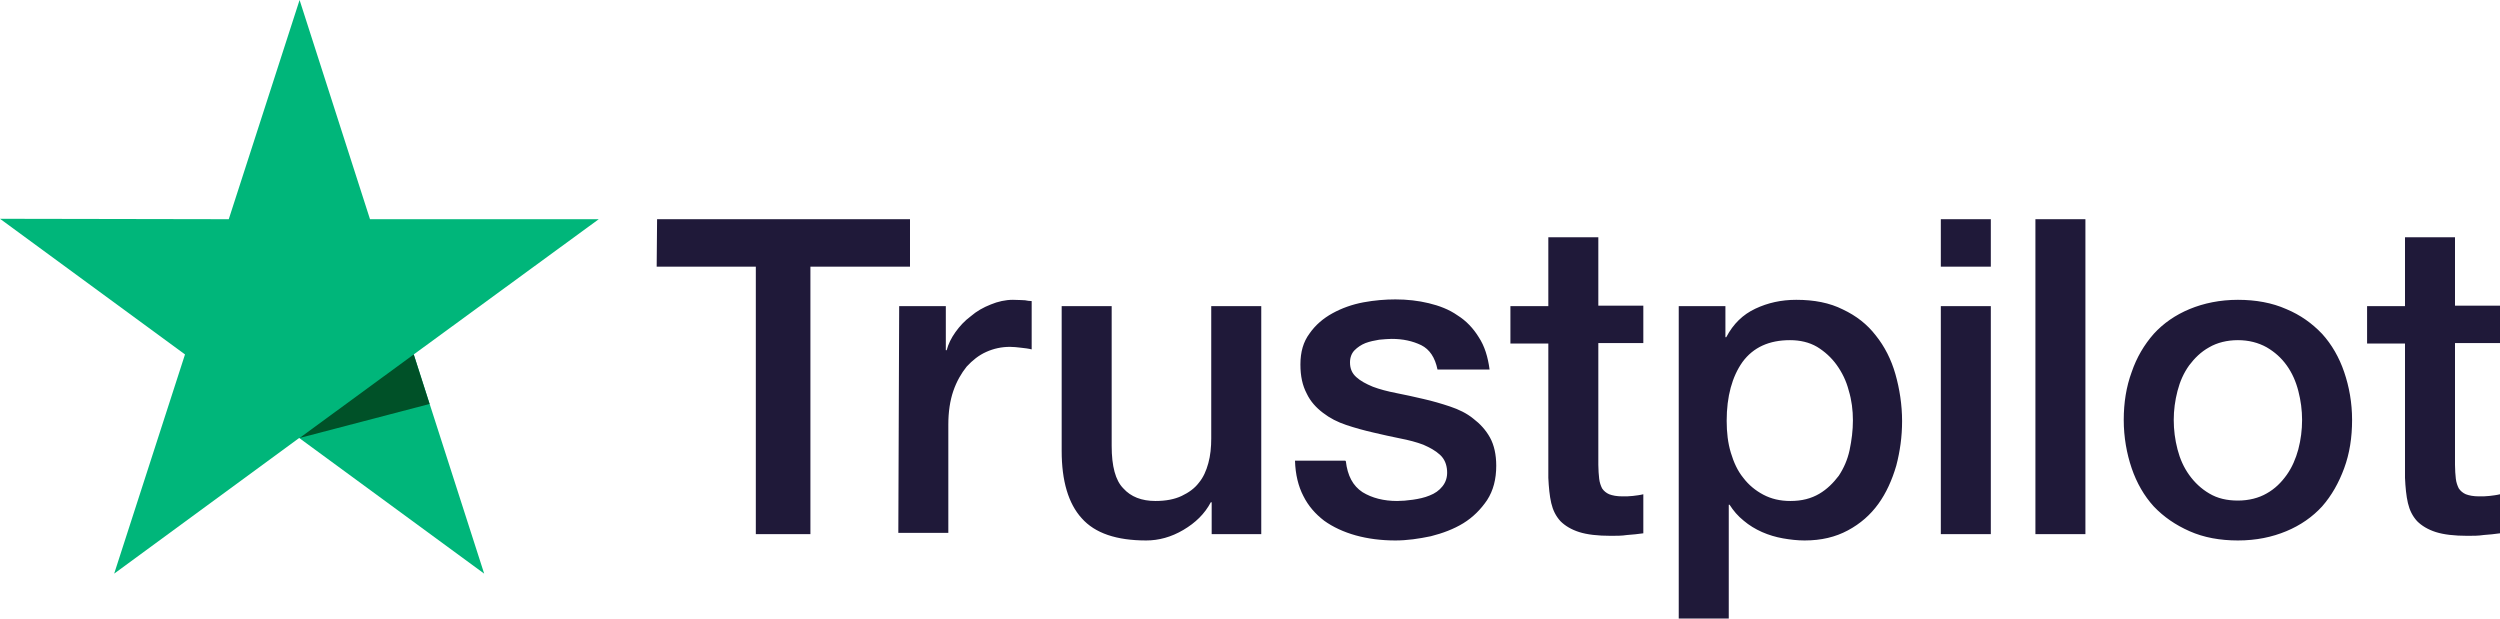
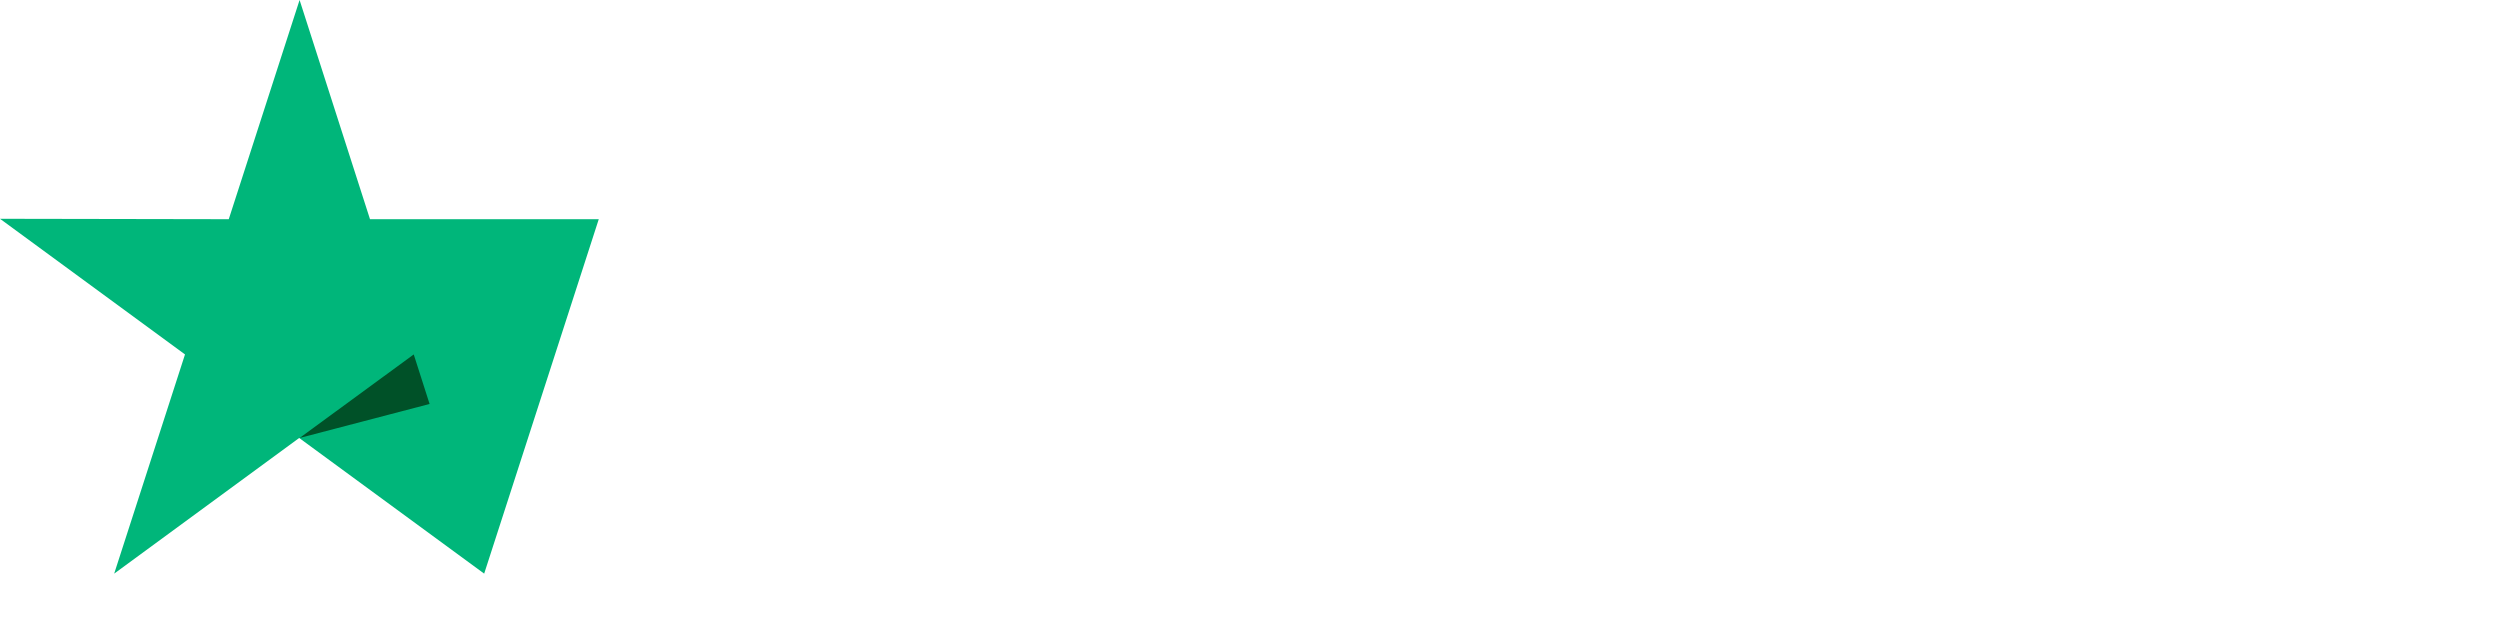
<svg xmlns="http://www.w3.org/2000/svg" width="97" height="24" viewBox="0 0 97 24" fill="none">
-   <path d="M25.495 8.505L35.308 8.505V10.346H31.444V20.725H29.326V10.346H25.479L25.495 8.505ZM34.888 11.878L36.698 11.878V13.589H36.731C36.795 13.344 36.908 13.116 37.07 12.888C37.232 12.66 37.426 12.448 37.668 12.269C37.895 12.073 38.153 11.927 38.444 11.813C38.719 11.699 39.01 11.633 39.301 11.633C39.528 11.633 39.689 11.65 39.77 11.65C39.851 11.666 39.948 11.682 40.029 11.682V13.556C39.899 13.523 39.754 13.507 39.608 13.491C39.463 13.475 39.334 13.458 39.188 13.458C38.865 13.458 38.557 13.523 38.267 13.654C37.975 13.784 37.733 13.98 37.507 14.224C37.297 14.485 37.119 14.794 36.989 15.169C36.86 15.544 36.795 15.984 36.795 16.473V20.676H34.855L34.888 11.878ZM47.013 20.725V19.487H46.98C46.738 19.943 46.382 20.285 45.913 20.562C45.444 20.839 44.959 20.97 44.474 20.97C43.327 20.97 42.486 20.692 41.969 20.106C41.451 19.536 41.193 18.656 41.193 17.499L41.193 11.878H43.133V17.303C43.133 18.085 43.278 18.64 43.585 18.949C43.876 19.275 44.297 19.438 44.83 19.438C45.234 19.438 45.574 19.373 45.849 19.242C46.123 19.112 46.35 18.949 46.511 18.737C46.689 18.526 46.803 18.265 46.883 17.971C46.964 17.678 46.996 17.352 46.996 17.01V11.878H48.937V20.725H47.013ZM52.218 17.89C52.283 18.46 52.493 18.851 52.865 19.096C53.237 19.324 53.69 19.438 54.207 19.438C54.385 19.438 54.595 19.422 54.821 19.389C55.047 19.356 55.274 19.308 55.468 19.226C55.678 19.145 55.84 19.031 55.969 18.868C56.098 18.705 56.163 18.509 56.147 18.265C56.131 18.02 56.05 17.809 55.872 17.646C55.694 17.483 55.484 17.369 55.225 17.255C54.967 17.157 54.66 17.075 54.32 17.01C53.98 16.945 53.641 16.863 53.285 16.782C52.93 16.701 52.574 16.603 52.234 16.489C51.895 16.375 51.604 16.228 51.329 16.016C51.071 15.821 50.844 15.576 50.699 15.267C50.537 14.957 50.456 14.599 50.456 14.143C50.456 13.654 50.569 13.263 50.812 12.937C51.038 12.611 51.345 12.35 51.701 12.155C52.057 11.959 52.461 11.813 52.897 11.731C53.334 11.65 53.754 11.617 54.142 11.617C54.595 11.617 55.031 11.666 55.435 11.764C55.84 11.861 56.228 12.008 56.551 12.236C56.891 12.448 57.165 12.741 57.376 13.084C57.602 13.426 57.731 13.849 57.796 14.338H55.775C55.678 13.866 55.468 13.556 55.145 13.393C54.805 13.23 54.433 13.149 53.997 13.149C53.867 13.149 53.69 13.165 53.512 13.181C53.318 13.214 53.156 13.246 52.978 13.312C52.816 13.377 52.671 13.475 52.558 13.589C52.445 13.703 52.38 13.866 52.38 14.061C52.38 14.306 52.461 14.485 52.623 14.631C52.784 14.778 52.994 14.892 53.269 15.006C53.528 15.104 53.835 15.185 54.175 15.251C54.514 15.316 54.87 15.397 55.225 15.479C55.581 15.56 55.92 15.658 56.26 15.772C56.599 15.886 56.907 16.033 57.165 16.244C57.424 16.44 57.65 16.684 57.812 16.978C57.974 17.271 58.054 17.646 58.054 18.069C58.054 18.591 57.941 19.031 57.699 19.405C57.456 19.764 57.149 20.073 56.777 20.301C56.406 20.529 55.969 20.692 55.516 20.806C55.047 20.904 54.595 20.97 54.142 20.97C53.593 20.97 53.075 20.904 52.606 20.774C52.138 20.644 51.717 20.448 51.378 20.204C51.038 19.943 50.763 19.633 50.569 19.242C50.375 18.868 50.262 18.411 50.246 17.874H52.202V17.89H52.218ZM58.604 11.878H60.075V9.206H62.015V11.861H63.761V13.312L62.015 13.312V18.037C62.015 18.248 62.032 18.411 62.048 18.574C62.064 18.721 62.112 18.851 62.161 18.949C62.225 19.047 62.322 19.128 62.436 19.177C62.565 19.226 62.727 19.259 62.953 19.259C63.082 19.259 63.228 19.259 63.357 19.242C63.486 19.226 63.632 19.21 63.761 19.177V20.692C63.551 20.725 63.341 20.741 63.131 20.758C62.921 20.79 62.727 20.79 62.5 20.79C61.983 20.79 61.579 20.741 61.272 20.644C60.965 20.546 60.722 20.399 60.544 20.22C60.366 20.024 60.253 19.796 60.188 19.519C60.124 19.242 60.092 18.9 60.075 18.542V13.328H58.604V11.845V11.878ZM65.119 11.878L66.946 11.878V13.084H66.978C67.253 12.562 67.625 12.204 68.11 11.976C68.595 11.748 69.112 11.633 69.695 11.633C70.39 11.633 70.988 11.748 71.505 12.008C72.022 12.253 72.443 12.578 72.782 13.018C73.122 13.442 73.38 13.947 73.542 14.517C73.704 15.088 73.801 15.707 73.801 16.342C73.801 16.945 73.72 17.515 73.575 18.069C73.413 18.623 73.186 19.128 72.879 19.552C72.572 19.976 72.184 20.318 71.699 20.578C71.214 20.839 70.665 20.97 70.018 20.97C69.743 20.97 69.452 20.937 69.177 20.888C68.902 20.839 68.627 20.758 68.369 20.644C68.11 20.529 67.868 20.383 67.657 20.204C67.431 20.024 67.253 19.813 67.108 19.584H67.076V24H65.135V11.878H65.119ZM71.893 16.31C71.893 15.918 71.845 15.527 71.731 15.153C71.635 14.778 71.473 14.452 71.263 14.159C71.052 13.866 70.794 13.637 70.503 13.458C70.196 13.279 69.84 13.198 69.452 13.198C68.644 13.198 68.029 13.475 67.609 14.045C67.205 14.615 66.995 15.381 66.995 16.326C66.995 16.782 67.043 17.189 67.156 17.564C67.269 17.939 67.415 18.265 67.641 18.542C67.852 18.819 68.11 19.031 68.417 19.194C68.725 19.356 69.064 19.438 69.468 19.438C69.921 19.438 70.276 19.34 70.584 19.161C70.891 18.982 71.133 18.737 71.344 18.46C71.537 18.167 71.683 17.841 71.764 17.466C71.845 17.075 71.893 16.701 71.893 16.31ZM75.304 8.505H77.244V10.346H75.304V8.505ZM75.304 11.878H77.244V20.725H75.304V11.878ZM78.974 8.505H80.914L80.914 20.725H78.974V8.505ZM86.831 20.97C86.136 20.97 85.505 20.855 84.956 20.611C84.406 20.367 83.954 20.057 83.566 19.65C83.194 19.242 82.903 18.737 82.709 18.167C82.515 17.597 82.401 16.961 82.401 16.293C82.401 15.625 82.499 15.006 82.709 14.436C82.903 13.866 83.194 13.377 83.566 12.953C83.937 12.546 84.406 12.22 84.956 11.992C85.505 11.764 86.136 11.633 86.831 11.633C87.526 11.633 88.157 11.748 88.707 11.992C89.256 12.22 89.709 12.546 90.097 12.953C90.469 13.361 90.76 13.866 90.954 14.436C91.148 15.006 91.261 15.625 91.261 16.293C91.261 16.978 91.164 17.597 90.954 18.167C90.743 18.737 90.469 19.226 90.097 19.65C89.725 20.057 89.256 20.383 88.707 20.611C88.157 20.839 87.543 20.97 86.831 20.97ZM86.831 19.422C87.251 19.422 87.639 19.324 87.947 19.145C88.27 18.965 88.513 18.721 88.723 18.428C88.933 18.134 89.078 17.792 89.175 17.434C89.272 17.059 89.321 16.684 89.321 16.293C89.321 15.918 89.272 15.544 89.175 15.169C89.078 14.794 88.933 14.468 88.723 14.175C88.513 13.882 88.254 13.654 87.947 13.475C87.623 13.295 87.251 13.198 86.831 13.198C86.411 13.198 86.023 13.295 85.716 13.475C85.392 13.654 85.15 13.898 84.94 14.175C84.73 14.468 84.584 14.794 84.487 15.169C84.39 15.544 84.341 15.918 84.341 16.293C84.341 16.684 84.39 17.059 84.487 17.434C84.584 17.809 84.73 18.134 84.94 18.428C85.15 18.721 85.409 18.965 85.716 19.145C86.039 19.34 86.411 19.422 86.831 19.422ZM91.843 11.878H93.314V9.206H95.254L95.254 11.861H97V13.312H95.254V18.037C95.254 18.248 95.27 18.411 95.286 18.574C95.302 18.721 95.351 18.851 95.4 18.949C95.464 19.047 95.561 19.128 95.674 19.177C95.804 19.226 95.965 19.259 96.192 19.259C96.321 19.259 96.466 19.259 96.596 19.242C96.725 19.226 96.871 19.21 97 19.177V20.692C96.79 20.725 96.58 20.741 96.37 20.758C96.159 20.79 95.965 20.79 95.739 20.79C95.222 20.79 94.817 20.741 94.51 20.644C94.203 20.546 93.961 20.399 93.783 20.22C93.605 20.024 93.492 19.796 93.427 19.519C93.362 19.242 93.33 18.9 93.314 18.542V13.328H91.843V11.845V11.878Z" fill="#1F1939" />
-   <path d="M23.232 8.505L14.356 8.505L11.624 0L8.876 8.505L0 8.489L7.178 13.752L4.43 22.257L11.608 16.994L18.786 22.257L16.053 13.752L23.232 8.505Z" fill="#00B67A" />
+   <path d="M23.232 8.505L14.356 8.505L11.624 0L8.876 8.505L0 8.489L7.178 13.752L4.43 22.257L11.608 16.994L18.786 22.257L23.232 8.505Z" fill="#00B67A" />
  <path d="M16.668 15.674L16.053 13.752L11.624 16.994L16.668 15.674Z" fill="#005128" />
</svg>